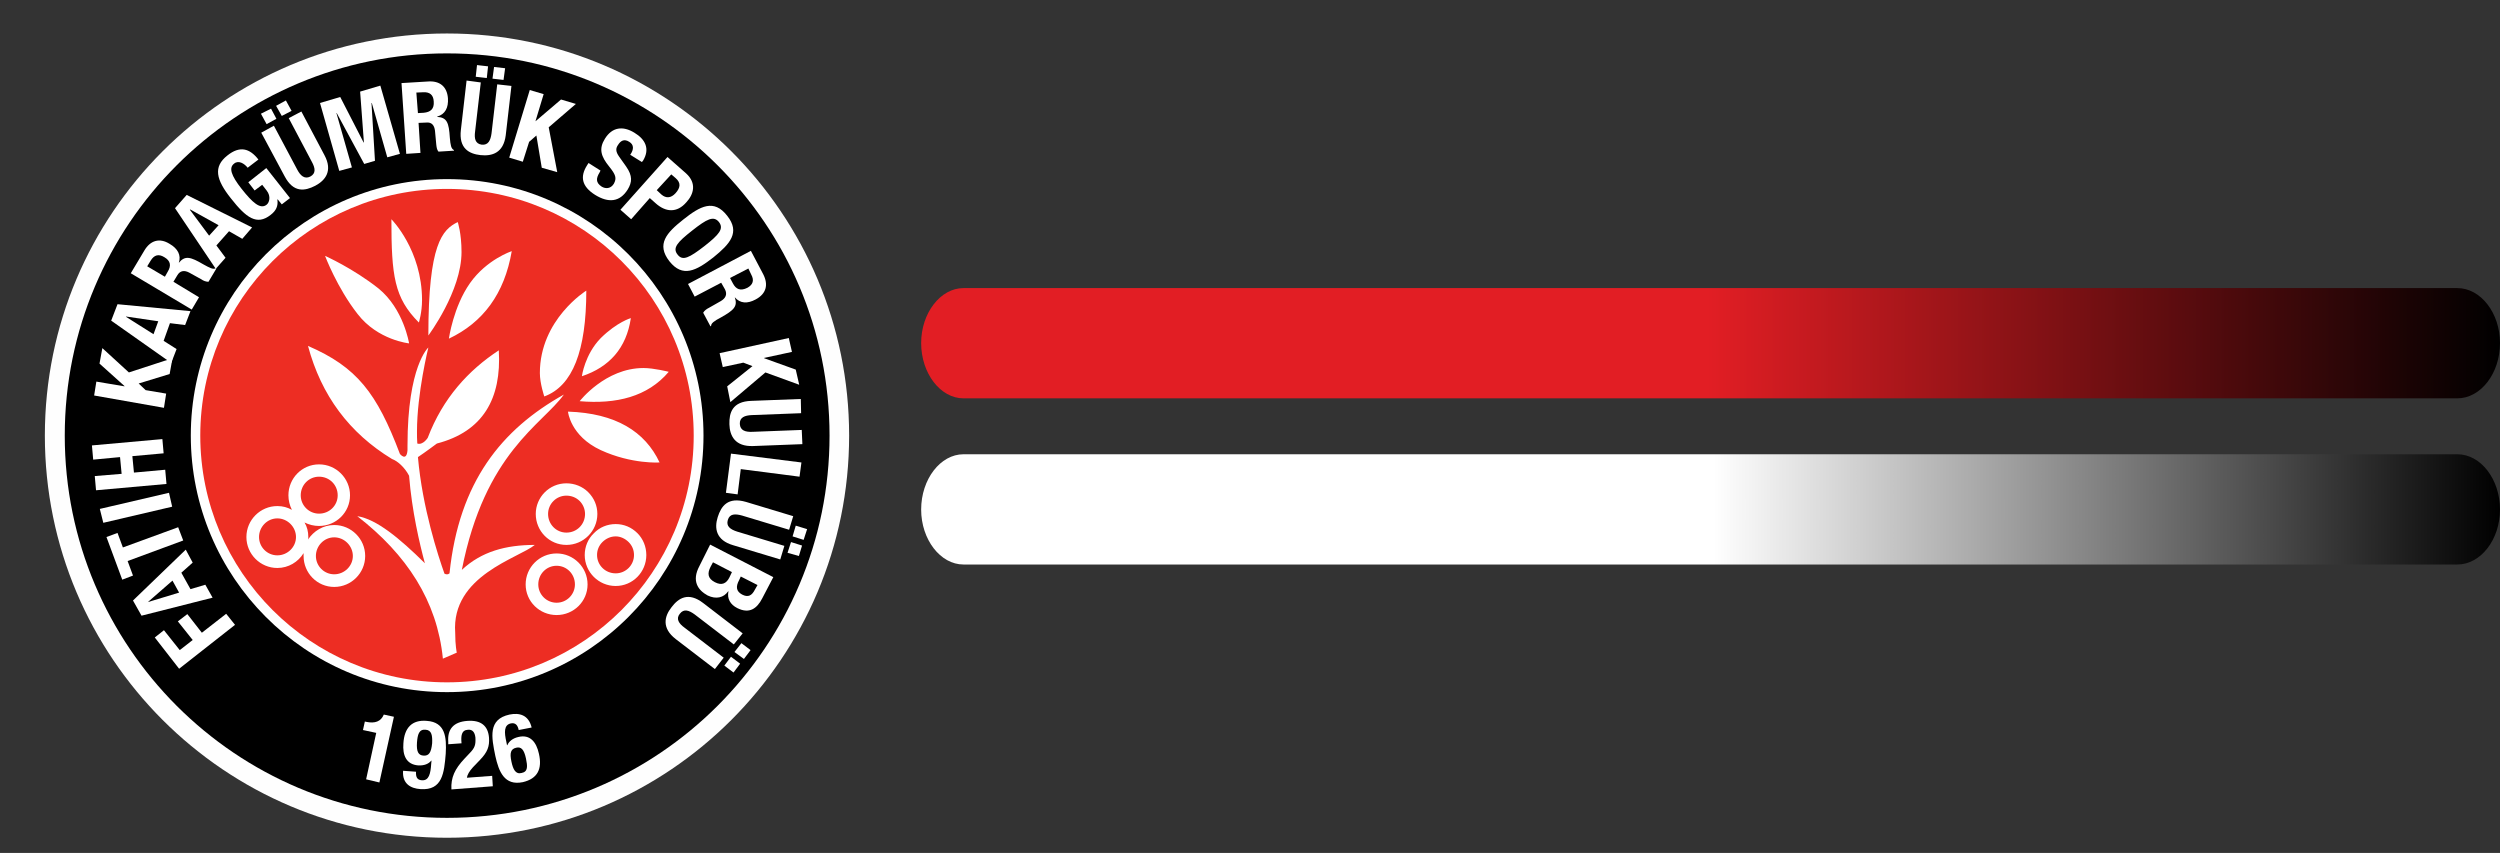
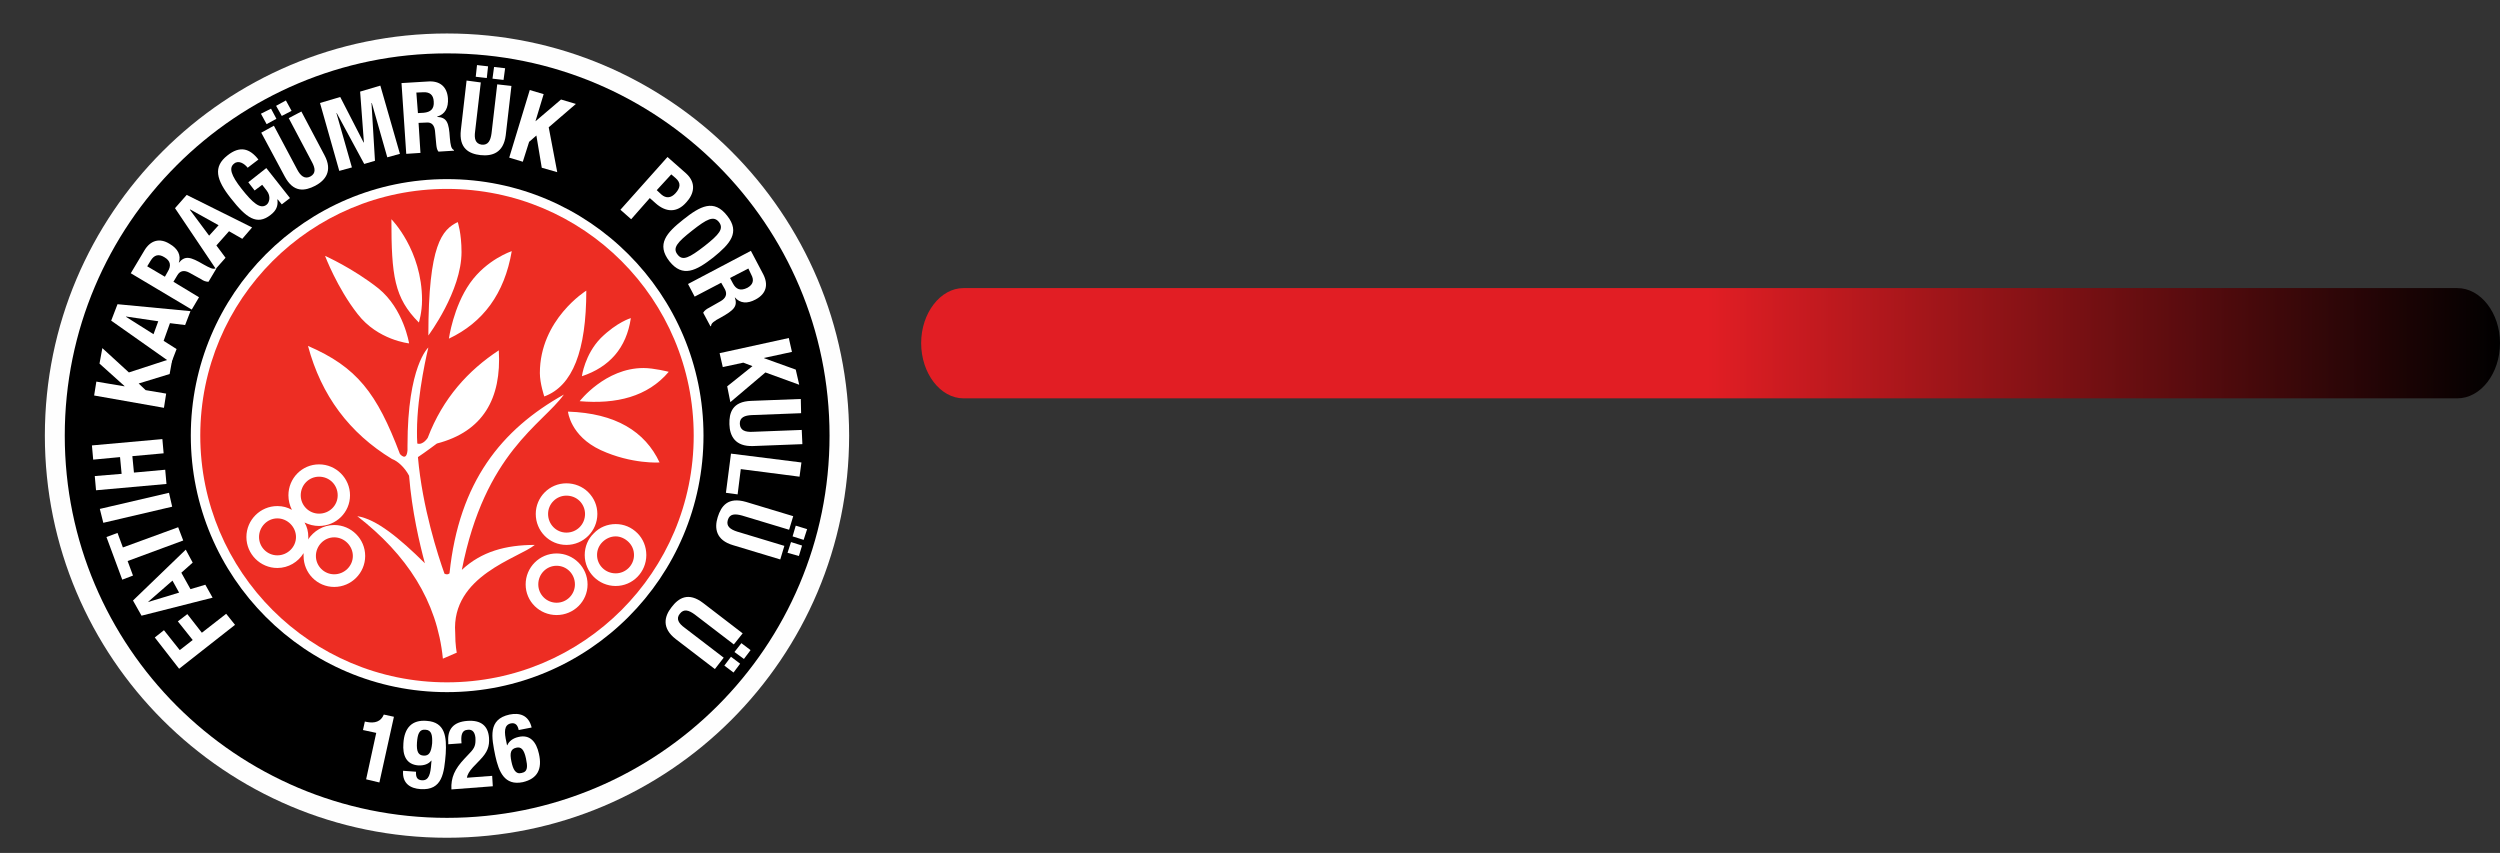
<svg xmlns="http://www.w3.org/2000/svg" xml:space="preserve" width="79.14mm" height="27mm" version="1.1" style="shape-rendering:geometricPrecision; text-rendering:geometricPrecision; image-rendering:optimizeQuality; fill-rule:evenodd; clip-rule:evenodd" viewBox="0 0 7914 2700">
  <rect x="0" y="0" width="7914" height="2700" fill="#333333" stroke="none" />
  <defs>
    <style type="text/css">
   
    .fil2 {fill:none}
    .fil3 {fill:#FEFEFE}
    .fil4 {fill:black;fill-rule:nonzero}
    .fil6 {fill:#ED2D23;fill-rule:nonzero}
    .fil5 {fill:white;fill-rule:nonzero}
    .fil0 {fill:url(#id0)}
    .fil1 {fill:url(#id1)}
   
  </style>
    <linearGradient id="id0" gradientUnits="userSpaceOnUse" x1="7911.99" y1="1086.01" x2="2914.01" y2="1086.01">
      <stop offset="0" style="stop-opacity:1; stop-color:black" />
      <stop offset="0.502" style="stop-opacity:1; stop-color:#E21E24" />
      <stop offset="1" style="stop-opacity:1; stop-color:#E21E24" />
    </linearGradient>
    <linearGradient id="id1" gradientUnits="userSpaceOnUse" x1="2914.01" y1="1611.99" x2="7911.99" y2="1611.99">
      <stop offset="0" style="stop-opacity:1; stop-color:white" />
      <stop offset="0.502" style="stop-opacity:1; stop-color:white" />
      <stop offset="1" style="stop-opacity:1; stop-color:black" />
    </linearGradient>
  </defs>
  <g id="Katman_x0020_1">
    <g id="_738208880">
      <path class="fil0" d="M7779 1261l-4729 0c-73,0 -134,-79 -134,-175l0 0c0,-95 61,-174 134,-174l4729 0c74,0 135,79 135,174l0 0c0,96 -61,175 -135,175z" />
-       <path class="fil1" d="M3050 1787l4729 0c74,0 135,-79 135,-174l0 0c0,-96 -61,-175 -135,-175l-4729 0c-73,0 -134,79 -134,175l0 0c0,95 61,174 134,174z" />
    </g>
    <rect class="fil2" width="7913" height="2700" />
    <g id="_804270304">
      <path class="fil3" d="M2688 1379c0,703 -570,1273 -1273,1273 -703,0 -1273,-570 -1273,-1273 0,-703 570,-1273 1273,-1273 703,0 1273,570 1273,1273z" />
      <path class="fil4" d="M2626 1379c0,668 -542,1210 -1211,1210 -668,0 -1210,-542 -1210,-1210 0,-669 542,-1210 1210,-1210 669,0 1211,541 1211,1210z" />
      <path class="fil5" d="M604 1379c0,-448 363,-812 811,-812 449,0 812,364 812,812 0,448 -363,812 -812,812 -448,0 -811,-364 -811,-812z" />
      <path class="fil6" d="M634 1379c0,-432 350,-781 781,-781 432,0 781,349 781,781 0,431 -349,781 -781,781 -431,0 -781,-350 -781,-781z" />
      <g>
        <path class="fil5" d="M1159 2467l32 -147 -42 -9 6 -27 4 1c28,6 47,-1 56,-23l32 7 -46 208 -42 -10z" />
        <path class="fil5" d="M1317 2443c-1,16 3,26 18,27 23,2 28,-21 30,-52l1 -10 -1 0c-8,10 -22,16 -41,15 -38,-3 -50,-32 -47,-70 3,-49 27,-75 74,-71 59,4 63,52 60,104 -5,60 -10,117 -80,112 -31,-2 -58,-17 -55,-58l41 3zm24 -51l0 0c17,1 24,-10 27,-39 1,-24 -1,-42 -21,-43 -21,-2 -25,16 -27,40 -2,29 4,41 21,42z" />
        <path class="fil5" d="M1560 2489l-131 10c-2,-38 11,-65 41,-97l16 -17c18,-18 20,-28 19,-50 -2,-18 -10,-26 -23,-25 -22,1 -23,20 -21,43l-42 3 0 -8c-3,-39 16,-63 61,-66 43,-3 65,16 68,53 2,28 -5,46 -28,70l-23 24c-11,12 -18,24 -19,33l80 -6 2 33z" />
        <path class="fil5" d="M1642 2311c-3,-15 -10,-24 -25,-21 -22,5 -21,28 -14,59l2 10 1 0c5,-12 17,-22 35,-26 37,-9 57,16 65,53 11,48 -4,79 -51,90 -58,12 -76,-33 -87,-83 -12,-59 -24,-116 45,-131 30,-6 60,0 70,41l-41 8zm9 136l0 0c21,-4 19,-22 14,-46 -6,-28 -15,-38 -31,-34 -17,4 -21,16 -15,44 5,24 13,41 32,36z" />
      </g>
      <g>
        <polygon class="fil5" points="567,2117 490,2018 519,1995 569,2058 610,2026 563,1967 593,1944 639,2003 716,1943 744,1978 " />
        <path class="fil5" d="M448 1949l-27 -48 167 -161 22 41 -36 32 29 52 47 -14 23 41 -225 57zm119 -73l0 0 -21 -38 -78 68 0 0 99 -30z" />
        <polygon class="fil5" points="337,1700 372,1687 389,1733 564,1669 580,1711 404,1776 421,1822 387,1835 " />
        <polygon class="fil5" points="545,1604 327,1655 316,1611 535,1560 " />
        <polygon class="fil5" points="304,1552 300,1507 385,1500 380,1447 295,1455 291,1410 514,1390 518,1435 419,1444 424,1496 523,1487 527,1532 " />
        <polygon class="fil5" points="305,1208 394,1223 394,1222 315,1151 324,1102 408,1179 546,1134 537,1184 439,1214 461,1235 526,1246 519,1291 298,1252 " />
        <path class="fil5" d="M352 1015l20 -52 231 22 -17 44 -48 -6 -20 56 41 26 -17 44 -190 -134zm134 43l0 0 15 -41 -102 -15 0 1 87 55z" />
        <path class="fil5" d="M414 865l43 -72c19,-32 48,-41 80,-21 26,15 37,36 29,60l0 0c20,-24 37,-19 78,5 20,11 31,17 39,12l2 1 -25 42c-8,0 -16,-3 -23,-8l-38 -21c-15,-8 -29,-7 -38,9l-12 20 81 49 -23 39 -193 -115zm108 11l0 0 9 -16c11,-18 10,-34 -11,-46 -18,-11 -32,-7 -43,11l-11 18 56 33z" />
        <path class="fil5" d="M554 659l37 -42 207 103 -31 36 -42 -24 -40 45 29 39 -31 35 -129 -192zm108 87l0 0 30 -33 -90 -50 -1 1 61 82z" />
        <path class="fil5" d="M784 531c-10,-13 -29,-25 -43,-13 -17,13 -10,37 24,80 34,43 59,66 79,50 8,-6 15,-26 0,-45l-14 -18 -24 18 -20 -26 57 -45 75 95 -26 20 -13 -16 -1 1c3,20 -4,35 -21,48 -44,35 -78,9 -126,-52 -47,-59 -57,-100 -11,-136 39,-31 70,-23 98,13l-34 26z" />
        <path class="fil5" d="M826 360l32 -16 17 32 -31 17 -18 -33zm41 38l0 0 74 139c10,19 23,31 41,22 19,-10 16,-27 5,-47l-73 -138 40 -21 73 138c27,50 3,80 -29,97 -33,17 -69,23 -97,-30l-74 -138 40 -22zm7 -63l0 0 31 -17 18 33 -31 16 -18 -32z" />
        <polygon class="fil5" points="1013,326 1077,307 1151,451 1152,451 1140,290 1204,271 1266,487 1226,498 1177,326 1176,326 1187,509 1153,519 1066,358 1065,358 1114,530 1074,541 " />
        <path class="fil5" d="M1271 263l83 -5c37,-3 61,15 64,53 2,30 -9,51 -34,58l0 1c31,2 37,18 40,66 2,23 4,35 13,39l0 2 -49 3c-5,-6 -6,-14 -7,-23l-4 -43c-2,-17 -10,-28 -28,-26l-24 1 6 95 -45 3 -15 -224zm52 95l0 0 18 -1c22,-2 34,-12 32,-36 -1,-21 -13,-30 -33,-29l-22 1 5 65z" />
        <path class="fil5" d="M1522 261l-18 155c-3,22 0,39 21,42 21,2 28,-14 31,-36l18 -155 45 5 -18 156c-7,56 -43,67 -80,63 -36,-4 -69,-21 -62,-80l18 -156 45 6zm-12 -55l0 0 35 4 -4 37 -35 -4 4 -37zm54 6l0 0 35 4 -5 37 -35 -4 5 -37z" />
        <polygon class="fil5" points="1721,298 1695,384 1695,384 1776,315 1823,329 1737,403 1764,545 1715,531 1698,429 1675,449 1655,512 1612,499 1677,285 " />
-         <path class="fil5" d="M1901 540l-3 6c-11,18 -13,32 7,45 12,7 28,7 38,-9 10,-18 6,-29 -14,-54 -27,-33 -34,-57 -14,-89 23,-37 57,-41 93,-19 35,21 50,51 28,88l-4 5 -37 -23c12,-17 12,-32 -3,-41 -17,-11 -28,-2 -35,9 -8,11 -9,21 3,38l22 31c21,30 19,50 5,73 -25,40 -61,43 -103,17 -43,-27 -48,-58 -26,-93l5 -8 38 24z" />
        <path class="fil5" d="M2113 497l59 52c34,31 24,66 1,91 -30,35 -66,32 -98,3l-18 -16 -59 67 -34 -30 149 -167zm-34 105l0 0 15 14c14,12 30,12 45,-5 15,-17 17,-32 0,-47l-14 -12 -46 50z" />
        <path class="fil5" d="M2302 683c42,53 9,89 -44,132 -54,42 -97,65 -139,12 -42,-54 -9,-90 44,-132 54,-43 97,-66 139,-12zm-157 123l0 0c16,21 37,10 85,-27 47,-37 62,-55 46,-76 -17,-21 -38,-10 -85,27 -47,37 -63,55 -46,76z" />
        <path class="fil5" d="M2377 794l39 74c17,33 10,62 -24,80 -26,14 -49,13 -66,-7l0 0c10,29 -3,41 -44,64 -21,11 -31,18 -31,27l-2 1 -23 -43c4,-7 11,-12 19,-16l37 -21c15,-9 21,-21 13,-37l-12 -21 -84 44 -21 -40 199 -105zm-66 86l0 0 9 17c10,19 24,25 46,14 18,-10 22,-24 12,-42l-9 -19 -58 30z" />
        <polygon class="fil5" points="2507,1114 2419,1133 2419,1134 2519,1170 2530,1218 2423,1179 2312,1273 2302,1223 2382,1159 2353,1148 2288,1162 2278,1118 2497,1070 " />
        <path class="fil5" d="M2536 1308l-156 6c-22,1 -39,7 -38,28 1,21 18,26 40,25l156 -6 2 45 -156 6c-57,2 -74,-32 -75,-69 -1,-36 9,-72 69,-74l157 -6 1 45z" />
        <polygon class="fil5" points="2314,1436 2537,1464 2531,1509 2345,1485 2335,1565 2298,1560 " />
        <path class="fil5" d="M2498 1677l-149 -45c-22,-6 -39,-6 -45,14 -6,20 8,30 30,37l149 45 -13 43 -149 -45c-55,-16 -60,-54 -49,-89 11,-35 32,-65 90,-48l149 45 -13 43zm41 50l0 0 -10 33 -36 -10 11 -34 35 11zm16 -52l0 0 -11 34 -35 -11 10 -34 36 11z" />
-         <path class="fil5" d="M2448 1827l-35 67c-17,33 -41,50 -79,31 -22,-11 -33,-30 -28,-53l-1 0c-14,20 -38,26 -65,13 -31,-17 -51,-46 -26,-93l34 -68 200 103zm-191 -47l0 0 -8 15c-10,20 -9,36 14,48 23,12 37,3 46,-15l8 -17 -60 -31zm88 45l0 0 -5 11c-12,22 -9,36 9,46 19,10 31,4 41,-16l8 -14 -53 -27z" />
        <path class="fil5" d="M2323 2040l-124 -95c-18,-13 -34,-19 -47,-2 -13,16 -3,31 15,44l124 95 -28 36 -124 -95c-45,-35 -36,-72 -13,-101 22,-29 53,-49 100,-13l125 96 -28 35zm20 61l0 0 -21 28 -29 -22 21 -28 29 22zm33 -43l0 0 -21 28 -30 -22 22 -28 29 22z" />
      </g>
      <path class="fil5" d="M1058 1662c-35,0 -65,19 -83,46 1,-2 1,-5 1,-8 0,-17 -4,-33 -12,-46 14,7 30,11 46,11 54,0 98,-43 98,-97 0,-54 -44,-98 -98,-98 -54,0 -97,44 -97,98 0,16 4,32 11,46 -14,-8 -29,-12 -46,-12 -54,0 -98,44 -98,98 0,54 44,98 98,98 35,0 66,-19 83,-47 0,3 0,6 0,9 0,54 43,98 97,98 54,0 98,-44 98,-98 0,-54 -44,-98 -98,-98zm-48 -153l0 0c33,0 59,26 59,59 0,32 -26,58 -59,58 -32,0 -58,-26 -58,-58 0,-33 26,-59 58,-59zm-132 249l0 0c-32,0 -58,-26 -58,-58 0,-32 26,-59 58,-59 32,0 59,27 59,59 0,32 -27,58 -59,58zm180 60l0 0c-32,0 -58,-26 -58,-58 0,-32 26,-59 58,-59 32,0 59,27 59,59 0,32 -27,58 -59,58z" />
      <path class="fil5" d="M1696 1627c0,54 43,98 97,98 54,0 98,-44 98,-98 0,-26 -10,-50 -29,-69 -18,-18 -43,-28 -69,-28 -54,0 -97,44 -97,97zm39 0l0 0c0,-32 26,-58 58,-58 16,0 31,6 42,17 11,11 17,26 17,41 0,33 -26,59 -59,59 -32,0 -58,-26 -58,-59zm-71 223l0 0c0,54 44,97 98,97 54,0 98,-43 98,-97 0,-54 -44,-98 -98,-98 -54,0 -98,44 -98,98zm40 0l0 0c0,-33 26,-59 58,-59 32,0 58,26 58,59 0,32 -26,58 -58,58 -32,0 -58,-26 -58,-58zm176 -162l0 0c-19,18 -29,43 -29,69 0,54 44,98 98,98 54,0 97,-44 97,-98 0,-26 -10,-51 -28,-69 -19,-19 -43,-29 -69,-29 -26,0 -51,10 -69,29zm10 69l0 0c0,-16 6,-30 17,-41 11,-11 26,-18 42,-18 15,0 30,7 41,18 11,11 17,25 17,41 0,32 -26,58 -58,58 -33,0 -59,-26 -59,-58z" />
      <path class="fil5" d="M1029 810c0,0 88,39 169,103 80,65 97,174 97,174 0,0 -99,-10 -163,-93 -65,-83 -103,-184 -103,-184zm297 211l0 0c0,0 10,-32 10,-71 0,-159 -97,-256 -97,-256 0,179 9,249 87,327zm30 41l0 0c0,0 105,-140 105,-264 0,-60 -12,-95 -12,-95 -49,24 -93,69 -93,359zm132 -166l0 0c-53,75 -67,176 -67,176 108,-51 176,-142 199,-277 0,0 -79,26 -132,101zm368 24l0 0c0,0 -147,91 -147,261 0,33 14,74 14,74 90,-33 133,-145 133,-335zm141 87l0 0c0,0 -43,12 -95,63 -51,52 -60,121 -60,121 87,-29 141,-89 155,-184zm120 170l0 0c0,0 -47,-12 -80,-12 -121,0 -202,105 -202,105 116,10 215,-14 282,-93zm-29 287l0 0c-46,-98 -139,-156 -290,-161 0,0 7,77 104,122 98,45 186,39 186,39zm-665 351l0 0c-5,4 -10,4 -16,1 -20,-56 -70,-209 -84,-369 24,-16 60,-43 60,-43 146,-38 205,-142 196,-295 -96,63 -177,151 -225,277 0,0 -15,24 -33,18 -1,-13 -1,-25 -1,-38 0,-121 36,-266 36,-266 0,0 -66,58 -66,310 0,5 0,10 0,14 0,1 0,0 0,1 -3,38 -24,12 -24,12 -73,-193 -136,-275 -291,-342 42,157 131,276 266,358 17,6 40,26 54,53 9,112 33,214 50,277 -81,-80 -154,-140 -214,-149 156,121 253,268 271,451l44 -19c0,0 -5,-22 -5,-63 -13,-181 201,-236 252,-278 -92,0 -169,21 -231,79 73,-372 255,-460 323,-555 -197,110 -332,276 -362,566z" />
    </g>
  </g>
</svg>